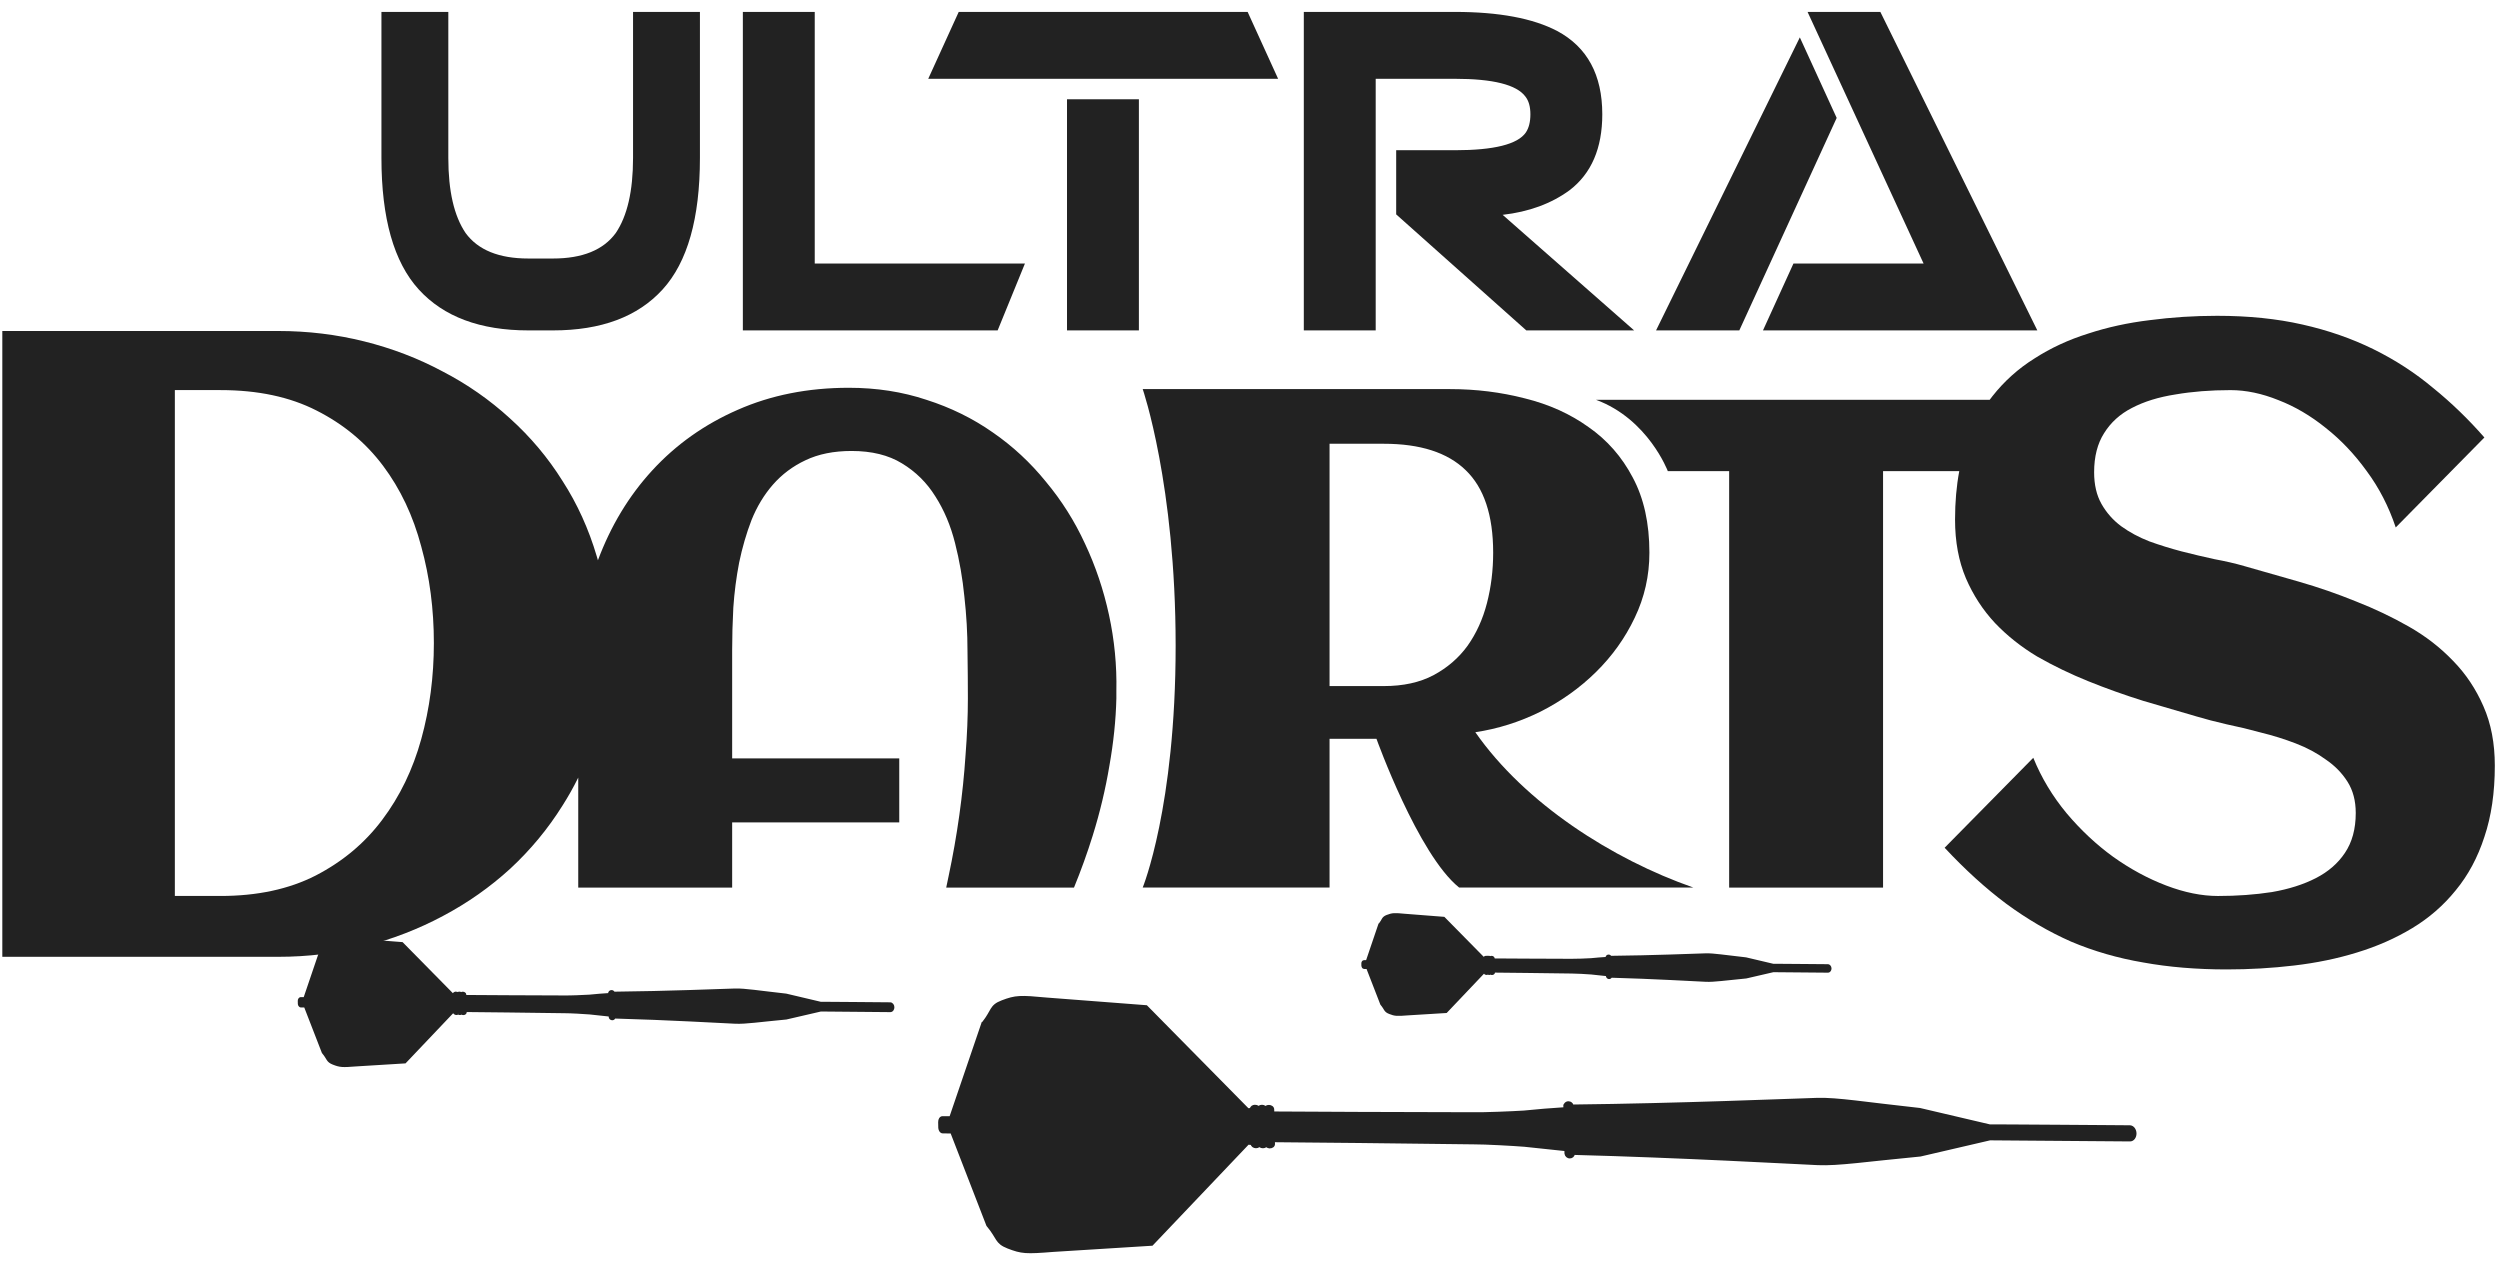
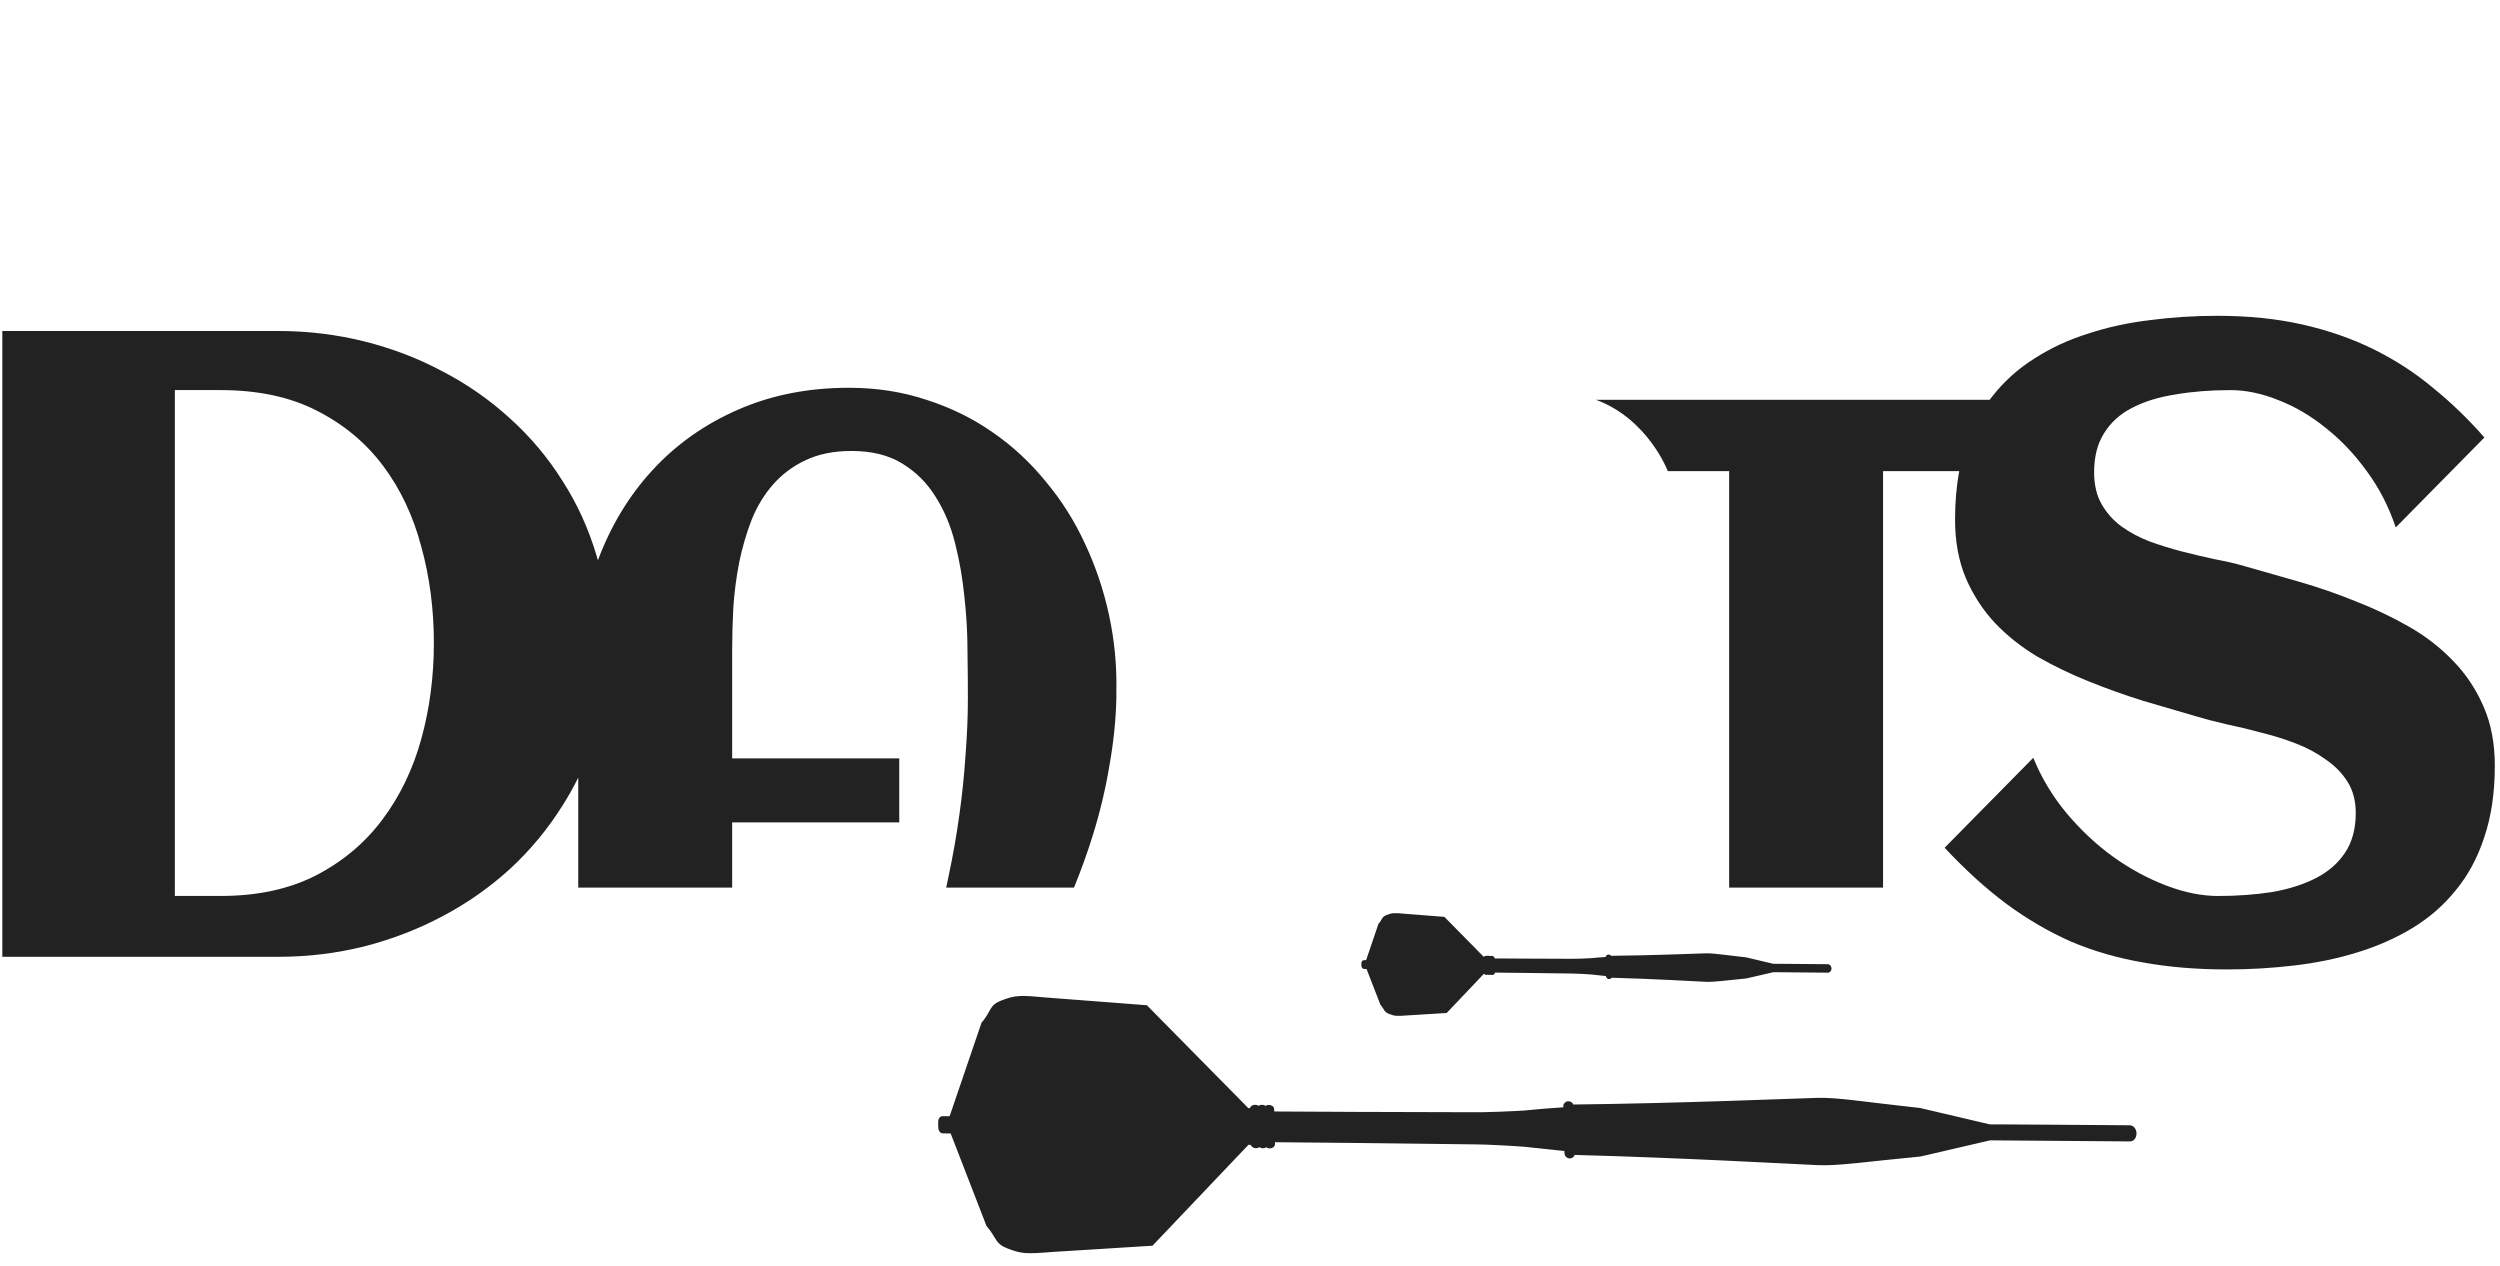
<svg xmlns="http://www.w3.org/2000/svg" width="683" height="346" viewBox="0 0 683 346" fill="none">
  <path d="M678.736 228.636C680.634 223.016 681.584 216.526 681.584 209.164C681.584 203.069 680.556 197.687 678.498 193.017C676.44 188.268 673.67 184.112 670.187 180.55C666.703 176.909 662.665 173.783 658.074 171.17C653.484 168.558 648.657 166.263 643.591 164.284C638.525 162.226 633.379 160.445 628.156 158.941C622.932 157.437 617.944 156.013 613.195 154.667C610.742 153.954 608.011 153.321 605.003 152.767C602.074 152.134 599.066 151.422 595.978 150.63C592.97 149.839 590.042 148.928 587.194 147.899C584.344 146.791 581.772 145.406 579.476 143.744C577.259 142.081 575.479 140.063 574.134 137.688C572.786 135.314 572.115 132.425 572.115 129.021C572.115 124.747 573.024 121.185 574.844 118.335C576.665 115.407 579.198 113.111 582.443 111.449C585.769 109.707 589.727 108.481 594.318 107.768C598.909 106.977 603.934 106.581 609.395 106.581C613.591 106.581 617.944 107.491 622.457 109.312C626.968 111.053 631.283 113.586 635.398 116.911C639.514 120.156 643.235 124.074 646.558 128.665C649.961 133.256 652.613 138.401 654.514 144.1L678.736 119.523C674.38 114.536 669.711 110.024 664.725 105.987C659.817 101.871 654.395 98.349 648.459 95.42C642.522 92.492 636.031 90.236 628.987 88.653C622.021 87.07 614.264 86.278 605.715 86.278C599.462 86.278 593.327 86.674 587.313 87.465C581.374 88.178 575.756 89.404 570.452 91.146C565.149 92.808 560.281 95.064 555.848 97.914C551.415 100.684 547.577 104.127 544.332 108.243C544.077 108.566 543.827 108.894 543.581 109.226C517.146 109.229 456.002 109.235 436.027 109.224C450.284 114.483 455.644 128.714 455.644 128.714H472.403V242.485H514.452V128.714H535.272C534.504 132.763 534.12 137.18 534.12 141.963C534.12 147.978 535.109 153.321 537.089 157.991C539.067 162.582 541.719 166.659 545.044 170.221C548.368 173.703 552.207 176.751 556.561 179.363C560.994 181.896 565.663 184.152 570.571 186.13C575.479 188.109 580.465 189.89 585.531 191.473C590.597 192.977 595.464 194.402 600.135 195.748C602.508 196.46 605.24 197.173 608.328 197.885C611.414 198.518 614.541 199.27 617.706 200.141C620.952 200.932 624.118 201.922 627.206 203.109C630.291 204.296 633.023 205.761 635.398 207.502C637.851 209.164 639.83 211.183 641.335 213.557C642.838 215.932 643.591 218.782 643.591 222.106C643.591 226.459 642.6 230.101 640.622 233.029C638.722 235.879 636.07 238.174 632.667 239.915C629.264 241.657 625.267 242.923 620.676 243.715C616.085 244.427 611.176 244.783 605.953 244.783C601.519 244.783 596.81 243.834 591.824 241.934C586.838 240.034 582.009 237.422 577.338 234.098C572.748 230.773 568.513 226.816 564.635 222.225C560.756 217.555 557.709 212.489 555.492 207.027L531.272 231.604C536.89 237.62 542.512 242.726 548.13 246.921C553.829 251.116 559.726 254.559 565.822 257.25C571.996 259.862 578.565 261.762 585.531 262.949C592.497 264.216 600.094 264.849 608.328 264.849C614.58 264.849 620.714 264.493 626.731 263.78C632.824 263.068 638.564 261.881 643.948 260.218C649.409 258.556 654.434 256.34 659.025 253.57C663.616 250.799 667.574 247.356 670.899 243.24C674.302 239.124 676.913 234.256 678.736 228.636Z" fill="#222222" />
  <path fill-rule="evenodd" clip-rule="evenodd" d="M163.353 153.069C166.878 143.628 171.829 135.439 178.206 128.502C184.702 121.44 192.47 115.933 201.508 111.978C210.618 107.953 220.751 105.941 231.907 105.941C239.462 105.941 246.525 107.035 253.092 109.224C259.728 111.343 265.766 114.309 271.204 118.122C276.64 121.864 281.477 126.348 285.716 131.574C290.023 136.728 293.589 142.377 296.413 148.521C299.308 154.664 301.497 161.16 302.98 168.01C304.463 174.859 305.134 181.779 304.991 188.77V190.782C304.851 196.714 304.215 202.857 303.086 209.213C302.026 215.568 300.508 221.923 298.532 228.278C297.045 233.053 295.34 237.789 293.416 242.485H258.507C258.722 241.496 258.93 240.503 259.129 239.506C260.329 233.857 261.318 228.243 262.094 222.664C262.872 217.086 263.437 211.613 263.789 206.247C264.213 200.81 264.425 195.655 264.425 190.782C264.425 186.97 264.39 182.662 264.319 177.86C264.319 172.988 264.036 168.045 263.471 163.032C262.978 158.018 262.131 153.146 260.93 148.415C259.728 143.613 257.929 139.341 255.527 135.598C253.198 131.856 250.162 128.855 246.419 126.595C242.747 124.336 238.156 123.206 232.649 123.206C227.777 123.206 223.575 124.053 220.044 125.748C216.584 127.372 213.618 129.596 211.148 132.421C208.746 135.175 206.804 138.388 205.321 142.06C203.909 145.731 202.78 149.615 201.932 153.711C201.156 157.736 200.626 161.831 200.343 165.997C200.131 170.093 200.025 173.977 200.025 177.649V207.2H245.677V224.677H200.025V242.485H157.976V212.438C156.68 215.07 155.248 217.618 153.677 220.082C149.719 226.414 144.97 232.153 139.429 237.298C133.888 242.364 127.754 246.678 121.026 250.239C114.377 253.801 107.213 256.572 99.535 258.551C91.937 260.45 84.1 261.4 76.027 261.4H0.633V90.428H76.027C84.1 90.428 91.937 91.378 99.535 93.278C107.134 95.177 114.258 97.908 120.907 101.47C127.635 104.953 133.77 109.227 139.31 114.293C144.93 119.359 149.719 125.058 153.677 131.39C157.714 137.643 160.84 144.53 163.056 152.049C163.157 152.388 163.256 152.728 163.353 153.069ZM115.089 149.318C117.385 157.63 118.532 166.416 118.532 175.677C118.532 184.858 117.385 193.605 115.089 201.916C112.794 210.227 109.232 217.589 104.403 224C99.654 230.332 93.599 235.398 86.238 239.198C78.955 242.918 70.288 244.778 60.236 244.778H47.769V106.575H60.236C70.447 106.575 79.193 108.435 86.475 112.156C93.836 115.876 99.892 120.902 104.641 127.235C109.39 133.567 112.873 140.928 115.089 149.318Z" fill="#222222" />
  <g clip-path="url(#clip0_266_8)">
    <path d="M272.556 90.266H202.947V3.255H222.587V71.994H280.014L272.556 90.266Z" fill="#222222" />
    <path d="M151.071 90.266H144.358C131.182 90.266 121.197 86.537 114.402 79.079C107.607 71.621 104.209 59.647 104.209 43.156V3.255H122.481V43.156C122.481 52.188 124.056 59.025 127.205 63.666C130.602 68.306 136.32 70.626 144.358 70.626H151.071C159.109 70.626 164.827 68.306 168.224 63.666C171.373 59.025 172.948 52.188 172.948 43.156V3.255H191.22V43.156C191.22 59.647 187.822 71.621 181.027 79.079C174.232 86.537 164.247 90.266 151.071 90.266Z" fill="#222222" />
-     <path d="M291.506 90.266V27.121H311.145V90.266H291.506Z" fill="#222222" />
+     <path d="M291.506 90.266V27.121V90.266H291.506Z" fill="#222222" />
    <path d="M349.182 21.527H253.594L261.922 3.255H340.854L349.182 21.527Z" fill="#222222" />
    <path d="M416.986 90.266L381.436 58.569V41.043H397.471C408.161 41.043 414.624 39.427 416.86 36.195C417.691 34.952 418.105 33.295 418.105 31.223C418.105 29.151 417.648 27.535 416.737 26.375C414.333 23.143 407.912 21.527 397.471 21.527H375.841V90.266H356.202V3.255H397.471C409.486 3.255 418.808 4.995 425.439 8.476C433.641 12.868 437.745 20.45 437.745 31.223C437.745 40.504 434.761 47.424 428.794 51.981C423.822 55.627 417.731 57.865 410.522 58.694L446.444 90.266H416.986Z" fill="#222222" />
    <path d="M452.433 90.266L491.713 10.216L501.782 32.217L475.18 90.266H452.433Z" fill="#222222" />
    <path d="M481.645 90.266L489.973 71.994H525.523L493.826 3.255H513.714L556.598 90.266H481.645Z" fill="#222222" />
  </g>
-   <path fill-rule="evenodd" clip-rule="evenodd" d="M363.234 242.477H312.189C312.189 242.477 321.185 220.496 321.185 176.421C321.185 132.346 312.189 106.301 312.189 106.301H396.176C403.236 106.301 410.052 107.148 416.619 108.843C423.184 110.467 428.975 113.08 433.989 116.681C439.073 120.212 443.097 124.802 446.064 130.451C449.1 136.1 450.618 142.949 450.618 150.999C450.618 157.284 449.277 163.215 446.594 168.794C443.98 174.302 440.45 179.245 436 183.622C431.624 187.929 426.574 191.532 420.855 194.427C415.135 197.251 409.204 199.122 403.061 200.04C416.619 219.498 440.5 234.765 462.626 242.477C462.626 242.477 407.404 242.477 398.635 242.477C387.387 233.442 376.051 201.84 376.051 201.84H363.234V242.477ZM400.412 128.438C405.426 133.24 407.933 140.76 407.933 150.999C407.933 155.801 407.368 160.391 406.237 164.769C405.108 169.147 403.342 173.03 400.942 176.421C398.541 179.738 395.434 182.422 391.622 184.469C387.879 186.448 383.359 187.436 378.064 187.436H363.234V121.236H378.064C388.019 121.236 395.469 123.637 400.412 128.438Z" fill="#222222" />
  <path d="M269.701 334.753L259.888 309.42L257.566 309.404L257.563 309.405C257.258 309.398 257.011 309.205 256.849 308.964C256.706 308.751 256.613 308.477 256.584 308.183L256.576 308.055L256.576 308.053L256.545 306.534L256.544 306.531C256.541 306.185 256.628 305.862 256.783 305.618C256.938 305.375 257.181 305.185 257.484 305.181L257.488 305.181L259.633 305.195L259.633 305.181L259.632 305.14L259.646 305.1L268.354 279.558L268.399 279.427L268.497 279.407C269.84 277.718 270.309 276.61 270.87 275.711C271.154 275.255 271.46 274.861 271.909 274.502C272.356 274.145 272.935 273.832 273.754 273.521C275.597 272.822 276.822 272.457 278.531 272.362C280.226 272.267 282.394 272.439 286.12 272.788L313.121 274.859L313.212 274.865L313.275 274.93L340.965 303.01L341.709 302.949C341.741 302.394 342.305 302.057 342.875 302.061L342.876 302.06C343.186 302.056 343.477 302.15 343.697 302.31C343.749 302.348 343.798 302.391 343.842 302.437C343.883 302.394 343.927 302.353 343.975 302.317C344.188 302.158 344.471 302.071 344.775 302.067L344.779 302.067C345.083 302.067 345.369 302.164 345.587 302.325C345.64 302.365 345.69 302.41 345.735 302.459C345.776 302.417 345.819 302.378 345.866 302.344C346.078 302.189 346.359 302.102 346.658 302.102L346.66 302.103C346.972 302.107 347.264 302.204 347.484 302.368C347.702 302.531 347.864 302.773 347.869 303.062L347.893 303.897L371.068 304.014L402.513 304.104L402.517 304.104C405.525 304.163 413.212 303.847 416.319 303.647C421.674 303.134 421.892 303.117 427.362 302.739L427.351 302.305L427.352 302.306C427.319 301.641 427.851 301.094 428.517 301.103L428.518 301.102C429.061 301.112 429.526 301.489 429.672 301.998C458.622 301.681 489.302 300.387 496.392 300.178C499.224 300.095 502.513 300.381 506.956 300.89C511.406 301.398 517.012 302.129 524.51 302.943L524.525 302.945L524.539 302.948L543.641 307.43C543.643 307.43 543.644 307.43 543.646 307.43C543.669 307.429 543.701 307.429 543.739 307.428C543.817 307.427 543.929 307.425 544.072 307.425C544.359 307.424 544.776 307.423 545.304 307.425C546.358 307.427 547.858 307.434 549.652 307.444C553.243 307.463 558.018 307.494 562.788 307.528C567.558 307.561 572.325 307.596 575.899 307.623C577.685 307.637 579.174 307.648 580.216 307.656C580.737 307.66 581.146 307.664 581.425 307.666C581.565 307.667 581.672 307.668 581.744 307.669C581.78 307.669 581.807 307.669 581.825 307.67C581.834 307.67 581.842 307.669 581.846 307.669C581.848 307.669 581.85 307.669 581.851 307.669L582.019 307.68C582.405 307.731 582.741 307.955 582.987 308.267C583.267 308.625 583.439 309.109 583.451 309.637L583.451 309.639C583.466 310.655 582.853 311.596 581.927 311.596L581.925 311.596L543.67 311.299L524.669 315.716L524.654 315.719L524.637 315.72C517.181 316.428 511.611 317.075 507.183 317.518C502.762 317.959 499.484 318.196 496.646 318.076L496.645 318.076C489.552 317.765 458.943 316.029 430.02 315.28C429.932 315.829 429.455 316.246 428.874 316.242C428.257 316.25 427.737 315.773 427.659 315.168L427.65 315.045L427.65 315.043L427.635 314.238C422.119 313.678 421.927 313.65 416.526 313.06C413.396 312.806 405.687 312.385 402.684 312.398L402.681 312.398L371.239 312.025L348.06 311.809L348.083 312.531C348.102 313.134 347.508 313.505 346.91 313.498L346.797 313.493C346.536 313.472 346.293 313.38 346.103 313.24C346.049 313.2 345.998 313.156 345.952 313.107C345.912 313.148 345.869 313.187 345.823 313.221C345.611 313.376 345.33 313.462 345.031 313.462C344.722 313.465 344.432 313.371 344.213 313.212C344.161 313.174 344.113 313.132 344.068 313.086C344.028 313.129 343.984 313.169 343.936 313.204C343.723 313.363 343.439 313.452 343.136 313.456L343.13 313.455C342.818 313.451 342.526 313.354 342.306 313.19C342.106 313.041 341.954 312.825 341.926 312.568L341.002 312.489L314.815 340.023L314.75 340.093L314.654 340.098L287.743 341.78C284.033 342.076 281.874 342.213 280.176 342.092C278.463 341.969 277.221 341.583 275.341 340.855L275.34 340.855C274.503 340.528 273.91 340.204 273.447 339.841C272.982 339.476 272.657 339.08 272.351 338.622C271.739 337.705 271.21 336.572 269.741 334.822L269.715 334.791L269.701 334.753Z" fill="#222222" stroke="#222222" stroke-width="0.485" />
  <path d="M377.32 274.314L373.512 264.498L372.707 264.49L372.702 264.491C372.519 264.486 372.384 264.371 372.304 264.252C372.244 264.162 372.202 264.053 372.183 263.937L372.172 263.82L372.172 263.817L372.16 263.224L372.159 263.221C372.157 263.061 372.197 262.906 372.275 262.783C372.352 262.661 372.487 262.546 372.672 262.544L372.676 262.544L373.4 262.55L376.767 252.629L376.811 252.499L376.879 252.485C377.371 251.857 377.538 251.457 377.763 251.095C377.879 250.909 378.009 250.74 378.201 250.587C378.391 250.434 378.632 250.304 378.961 250.18C379.686 249.905 380.181 249.758 380.871 249.72C381.546 249.683 382.404 249.753 383.854 249.891L383.854 249.889L394.4 250.711L394.491 250.719L394.554 250.784L405.332 261.727L405.444 261.718C405.527 261.477 405.799 261.358 406.027 261.361L406.026 261.362C406.163 261.362 406.293 261.402 406.399 261.47C406.505 261.403 406.631 261.367 406.761 261.365L406.765 261.365C406.903 261.365 407.034 261.408 407.141 261.479C407.245 261.414 407.37 261.38 407.499 261.38L407.502 261.38C407.652 261.382 407.797 261.429 407.909 261.514C408.021 261.597 408.116 261.73 408.119 261.899L408.125 262.084L417.033 262.138L429.313 262.187L429.318 262.187C430.484 262.211 433.47 262.094 434.687 262.017C436.736 261.822 436.864 261.812 438.866 261.676L438.865 261.647L438.865 261.648C438.85 261.303 439.125 261.02 439.47 261.025L439.471 261.025C439.71 261.03 439.917 261.171 440.019 261.374C451.293 261.261 463.209 260.772 465.972 260.694C467.089 260.662 468.383 260.777 470.118 260.977C471.86 261.179 474.045 261.467 476.974 261.789L476.989 261.79L477.003 261.793L484.446 263.551C484.453 263.551 484.46 263.549 484.468 263.549C484.499 263.549 484.543 263.549 484.599 263.549C484.712 263.549 484.875 263.549 485.081 263.55C485.493 263.551 486.079 263.554 486.78 263.559C488.182 263.568 490.048 263.583 491.911 263.598C493.774 263.613 495.635 263.629 497.031 263.641C497.729 263.647 498.31 263.652 498.717 263.655C498.92 263.657 499.08 263.658 499.189 263.659C499.244 263.66 499.286 263.66 499.314 263.661C499.328 263.661 499.339 263.661 499.346 263.661C499.349 263.661 499.352 263.661 499.354 263.661L499.356 263.661L499.355 263.662C499.588 263.663 499.783 263.785 499.914 263.952C500.045 264.119 500.122 264.34 500.128 264.575L500.128 264.577C500.135 265.016 499.866 265.493 499.385 265.492L499.383 265.492L484.461 265.36L477.058 267.074L477.042 267.078L477.026 267.079C474.114 267.353 471.945 267.602 470.211 267.774C468.485 267.945 467.195 268.037 466.075 267.988C463.311 267.863 451.43 267.175 440.17 266.868C440.081 267.089 439.864 267.244 439.609 267.241C439.313 267.241 439.067 267.029 439.003 266.752L438.987 266.629L438.987 266.627L438.983 266.443C436.956 266.234 436.84 266.219 434.777 265.991C433.556 265.89 430.551 265.723 429.384 265.726L429.381 265.726L417.1 265.566L408.203 265.473L408.207 265.601C408.219 265.958 407.875 266.135 407.599 266.131C407.462 266.131 407.331 266.089 407.225 266.018C407.15 266.065 407.065 266.096 406.975 266.109L406.867 266.116C406.729 266.117 406.599 266.077 406.492 266.008C406.386 266.076 406.259 266.111 406.129 266.113L406.123 266.113C405.973 266.111 405.828 266.064 405.715 265.98C405.643 265.925 405.58 265.849 405.542 265.756L405.352 265.74L395.186 276.443L395.12 276.512L395.025 276.519L384.516 277.164C383.072 277.277 382.218 277.332 381.541 277.282C380.851 277.232 380.349 277.075 379.61 276.787L379.608 276.787C379.273 276.655 379.027 276.522 378.831 276.368C378.634 276.213 378.497 276.044 378.372 275.857C378.121 275.481 377.928 275.06 377.36 274.382L377.334 274.352L377.32 274.314Z" fill="#222222" stroke="#222222" stroke-width="0.485" />
-   <path d="M88.148 287.525L83.293 275.007L82.223 274.998L82.219 274.998C82.015 274.993 81.86 274.865 81.766 274.725C81.695 274.618 81.646 274.488 81.623 274.349L81.61 274.209L81.609 274.207L81.593 273.451L81.593 273.449C81.591 273.257 81.638 273.072 81.73 272.928C81.82 272.785 81.974 272.658 82.179 272.655L82.184 272.654L83.15 272.662L87.447 260.009L87.491 259.879L87.563 259.864C88.203 259.051 88.421 258.529 88.705 258.074C88.85 257.84 89.01 257.632 89.248 257.442C89.483 257.254 89.782 257.093 90.196 256.936C91.115 256.588 91.737 256.402 92.603 256.355C93.456 256.308 94.543 256.396 96.391 256.571L96.39 256.573L109.79 257.616L109.881 257.623L109.944 257.688L123.664 271.619L123.881 271.601C123.958 271.306 124.28 271.152 124.564 271.153L124.564 271.152C124.743 271.15 124.913 271.205 125.045 271.301C125.174 271.207 125.337 271.158 125.506 271.156L125.51 271.156C125.686 271.156 125.854 271.213 125.984 271.309C125.985 271.31 125.986 271.311 125.987 271.312C126.114 271.222 126.276 271.174 126.443 271.175L126.446 271.175C126.624 271.177 126.794 271.234 126.926 271.332C127.056 271.429 127.164 271.583 127.167 271.774L127.166 271.775L127.175 272.068L138.561 272.138L154.169 272.201L154.173 272.201C155.661 272.232 159.472 272.08 161.013 271.982C163.63 271.734 163.776 271.723 166.377 271.545L166.374 271.455C166.352 271.052 166.674 270.719 167.076 270.724L167.078 270.725C167.369 270.73 167.619 270.914 167.731 271.17C182.074 271.027 197.248 270.403 200.762 270.304C202.177 270.264 203.818 270.409 206.023 270.664C208.236 270.919 211.015 271.285 214.737 271.694L214.752 271.696L214.767 271.699L224.236 273.935C224.246 273.935 224.257 273.934 224.269 273.934C224.308 273.933 224.365 273.933 224.436 273.933C224.579 273.932 224.786 273.932 225.048 273.933C225.571 273.935 226.316 273.939 227.207 273.945C228.989 273.957 231.36 273.975 233.728 273.994C236.096 274.013 238.462 274.034 240.235 274.049C241.122 274.057 241.861 274.063 242.378 274.068C242.637 274.07 242.84 274.072 242.979 274.073C243.048 274.074 243.101 274.074 243.137 274.074C243.154 274.075 243.168 274.075 243.177 274.075C243.181 274.075 243.185 274.075 243.187 274.075C243.188 274.075 243.19 274.075 243.19 274.075L243.191 274.075C243.462 274.076 243.693 274.22 243.849 274.42C244.006 274.62 244.099 274.887 244.106 275.173L244.106 275.175C244.115 275.714 243.786 276.272 243.229 276.271L243.226 276.271L224.252 276.102L214.837 278.282L214.821 278.286L214.805 278.288C211.104 278.635 208.344 278.953 206.143 279.171C203.948 279.388 202.314 279.505 200.896 279.443L200.895 279.443C197.38 279.285 182.248 278.41 167.921 278.02C167.83 278.296 167.571 278.495 167.262 278.493C166.865 278.498 166.541 278.173 166.53 277.78L166.53 277.777L166.524 277.485C163.891 277.214 163.761 277.197 161.119 276.905C159.566 276.777 155.744 276.563 154.259 276.568L154.254 276.568L138.648 276.365L127.27 276.246L127.278 276.476C127.291 276.876 126.903 277.088 126.571 277.083C126.396 277.082 126.229 277.025 126.1 276.93C126.099 276.929 126.097 276.928 126.096 276.927C125.969 277.017 125.808 277.065 125.641 277.064C125.463 277.066 125.294 277.011 125.163 276.916L125.164 276.917C125.035 277.01 124.871 277.058 124.702 277.06L124.695 277.06C124.517 277.058 124.347 277.001 124.215 276.903C124.12 276.833 124.039 276.732 123.999 276.61L123.689 276.583L110.747 290.21L110.681 290.279L110.586 290.285L97.233 291.105C95.392 291.25 94.311 291.318 93.456 291.255C92.588 291.192 91.958 290.996 91.02 290.631L91.019 290.63C90.597 290.465 90.291 290.298 90.048 290.107C89.804 289.915 89.634 289.708 89.478 289.473C89.164 289.003 88.913 288.458 88.188 287.593L88.162 287.563L88.148 287.525Z" fill="#222222" stroke="#222222" stroke-width="0.485" />
  <defs>
    <clipPath id="clip0_266_8">
-       <rect width="454.632" height="88.615" fill="white" transform="translate(103.198 1.811)" />
-     </clipPath>
+       </clipPath>
  </defs>
</svg>